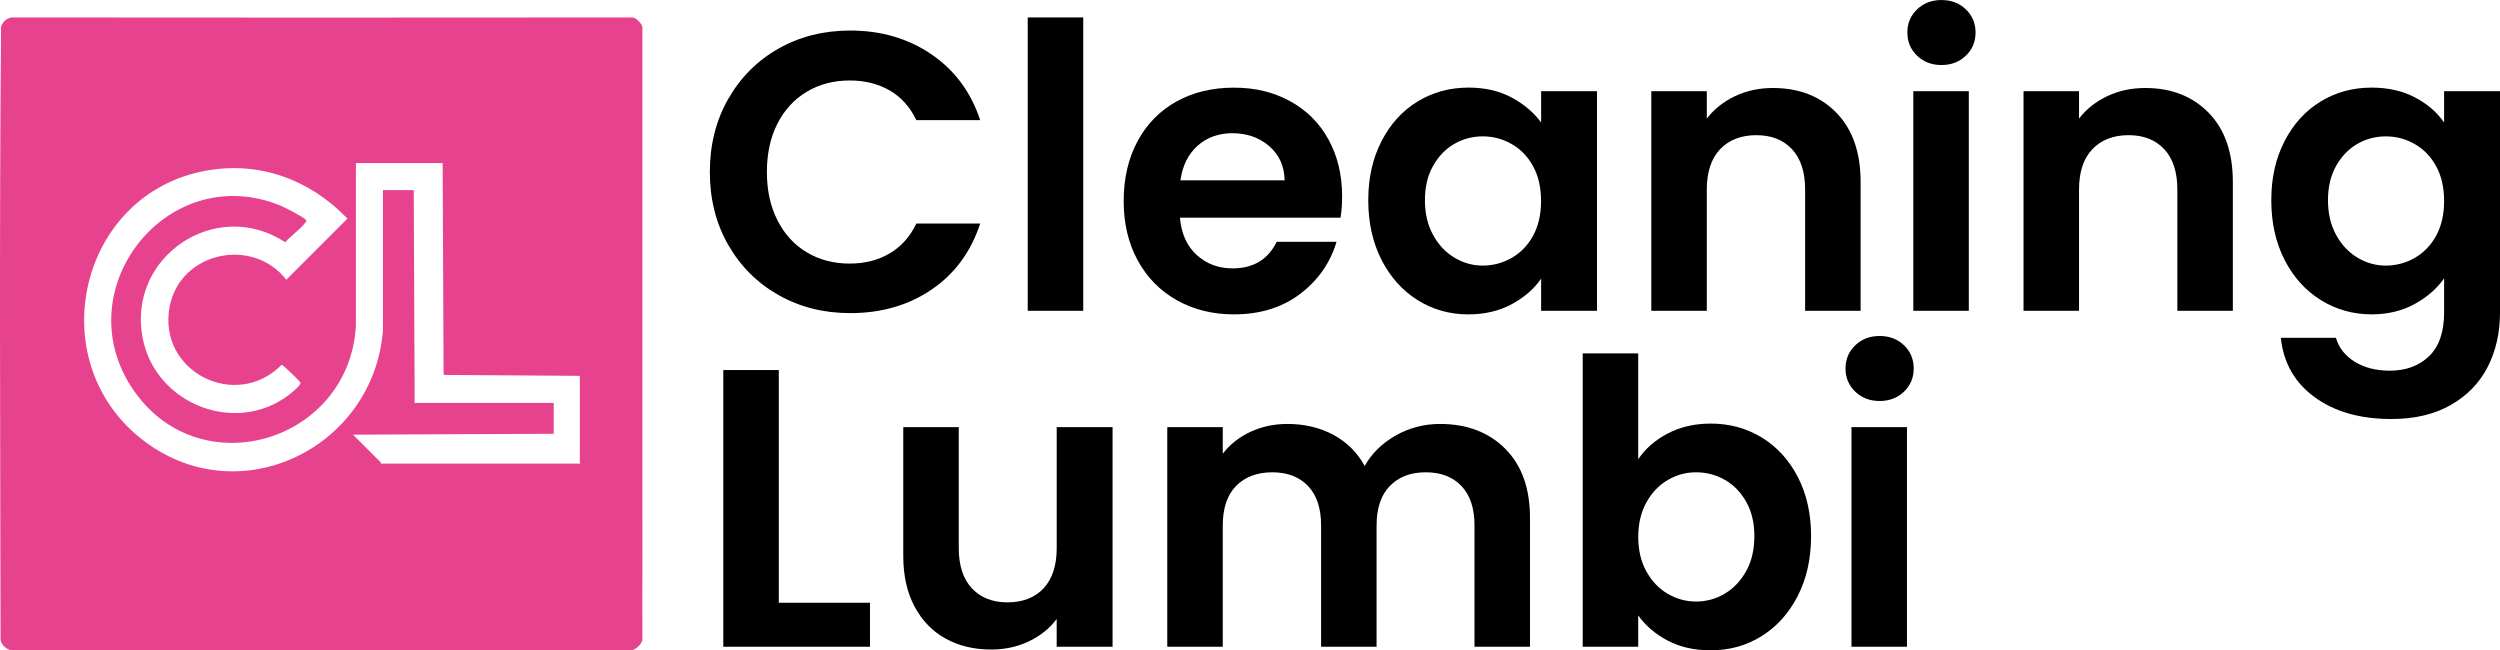
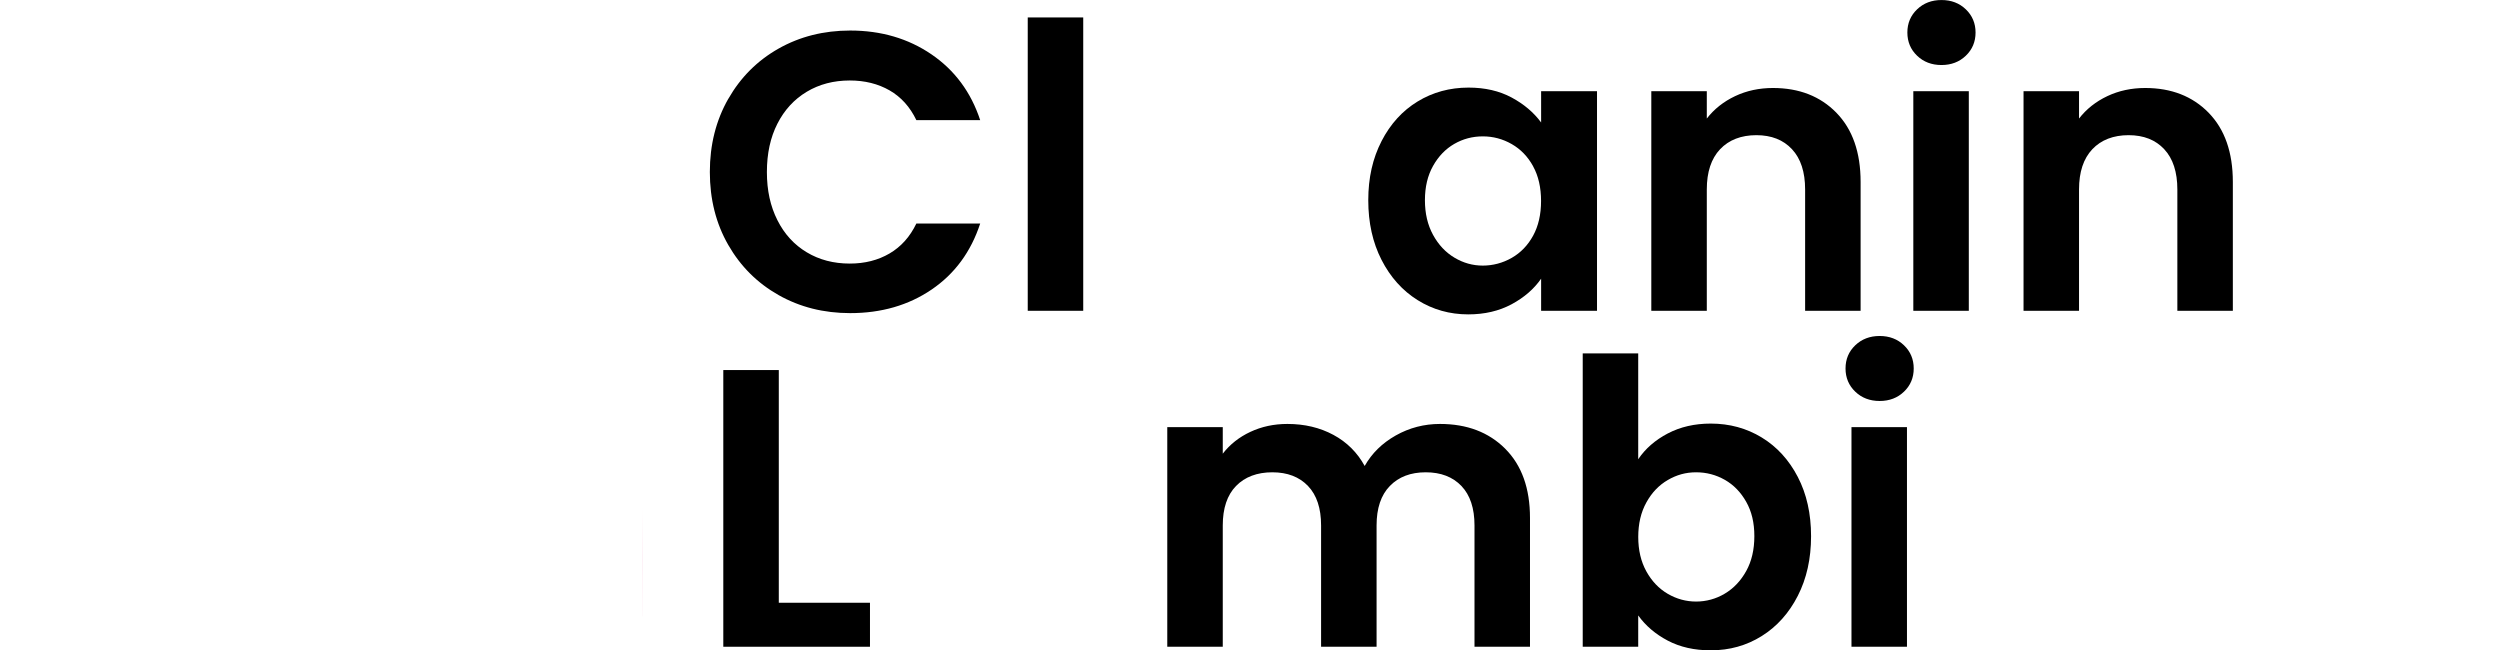
<svg xmlns="http://www.w3.org/2000/svg" id="Capa_2" data-name="Capa 2" viewBox="0 0 815.43 212.12">
  <defs>
    <style>
      .cls-1 {
        fill: #e7428e;
      }
    </style>
  </defs>
  <g id="Layer_1" data-name="Layer 1">
    <g>
      <path d="M237.54,32.26c4.01-7.02,9.48-12.5,16.42-16.42,6.94-3.92,14.72-5.88,23.34-5.88,10.09,0,18.92,2.59,26.51,7.76,7.58,5.17,12.89,12.33,15.9,21.46h-20.82c-2.07-4.31-4.98-7.54-8.73-9.7-3.75-2.15-8.08-3.23-12.99-3.23-5.26,0-9.94,1.23-14.03,3.68-4.1,2.46-7.29,5.93-9.57,10.41-2.29,4.48-3.43,9.74-3.43,15.77s1.14,11.18,3.43,15.71c2.28,4.53,5.47,8.02,9.57,10.47,4.09,2.46,8.77,3.68,14.03,3.68,4.91,0,9.24-1.1,12.99-3.3,3.75-2.2,6.66-5.45,8.73-9.76h20.82c-3.02,9.22-8.3,16.4-15.84,21.53-7.54,5.13-16.4,7.69-26.57,7.69-8.62,0-16.4-1.96-23.34-5.88-6.94-3.92-12.41-9.37-16.42-16.36-4.01-6.98-6.01-14.91-6.01-23.79s2-16.83,6.01-23.86Z" />
      <path d="M353.32,5.69v95.68h-18.1V5.69h18.1Z" />
-       <path d="M437.24,70.99h-52.37c.43,5.17,2.24,9.22,5.43,12.15,3.19,2.93,7.11,4.4,11.77,4.4,6.72,0,11.51-2.89,14.35-8.66h19.52c-2.07,6.9-6.03,12.56-11.9,17-5.86,4.44-13.06,6.66-21.59,6.66-6.9,0-13.08-1.53-18.55-4.59-5.48-3.06-9.74-7.39-12.8-12.99-3.06-5.6-4.59-12.07-4.59-19.39s1.51-13.92,4.53-19.52c3.02-5.6,7.24-9.91,12.67-12.93,5.43-3.02,11.68-4.53,18.75-4.53s12.91,1.47,18.3,4.4c5.39,2.93,9.57,7.09,12.54,12.48,2.97,5.39,4.46,11.57,4.46,18.55,0,2.59-.17,4.91-.52,6.98ZM419.01,58.83c-.09-4.65-1.77-8.38-5.04-11.18-3.28-2.8-7.29-4.2-12.02-4.2-4.48,0-8.25,1.36-11.31,4.07-3.06,2.72-4.94,6.49-5.62,11.31h34.01Z" />
      <path d="M450.62,46.03c2.89-5.6,6.81-9.91,11.77-12.93,4.96-3.02,10.49-4.53,16.62-4.53,5.34,0,10.02,1.08,14.03,3.23,4.01,2.16,7.22,4.87,9.63,8.15v-10.21h18.23v71.63h-18.23v-10.47c-2.33,3.36-5.54,6.14-9.63,8.34-4.1,2.2-8.81,3.3-14.16,3.3-6.03,0-11.53-1.55-16.49-4.65-4.96-3.1-8.88-7.48-11.77-13.12-2.89-5.64-4.33-12.13-4.33-19.46s1.44-13.66,4.33-19.27ZM500.07,54.24c-1.73-3.15-4.05-5.56-6.98-7.24-2.93-1.68-6.08-2.52-9.44-2.52s-6.46.82-9.31,2.46c-2.84,1.64-5.15,4.03-6.92,7.18-1.77,3.15-2.65,6.87-2.65,11.18s.88,8.08,2.65,11.31c1.77,3.23,4.09,5.71,6.98,7.43,2.89,1.73,5.97,2.59,9.24,2.59s6.51-.84,9.44-2.52c2.93-1.68,5.26-4.09,6.98-7.24,1.72-3.15,2.59-6.92,2.59-11.31s-.86-8.17-2.59-11.31Z" />
      <path d="M598.99,36.79c5.26,5.39,7.89,12.91,7.89,22.56v42.02h-18.1v-39.57c0-5.69-1.42-10.06-4.27-13.12-2.84-3.06-6.72-4.59-11.64-4.59s-8.94,1.53-11.83,4.59c-2.89,3.06-4.33,7.43-4.33,13.12v39.57h-18.1V29.74h18.1v8.92c2.41-3.1,5.5-5.54,9.24-7.31,3.75-1.77,7.87-2.65,12.35-2.65,8.53,0,15.43,2.7,20.69,8.08Z" />
      <path d="M625.3,18.17c-2.11-2.02-3.17-4.55-3.17-7.56s1.05-5.54,3.17-7.56c2.11-2.02,4.76-3.04,7.95-3.04s5.84,1.01,7.95,3.04c2.11,2.03,3.17,4.55,3.17,7.56s-1.06,5.54-3.17,7.56c-2.11,2.03-4.76,3.04-7.95,3.04s-5.84-1.01-7.95-3.04ZM642.17,29.74v71.63h-18.1V29.74h18.1Z" />
      <path d="M720.4,36.79c5.26,5.39,7.89,12.91,7.89,22.56v42.02h-18.1v-39.57c0-5.69-1.42-10.06-4.27-13.12-2.84-3.06-6.72-4.59-11.64-4.59s-8.94,1.53-11.83,4.59c-2.89,3.06-4.33,7.43-4.33,13.12v39.57h-18.1V29.74h18.1v8.92c2.41-3.1,5.5-5.54,9.24-7.31,3.75-1.77,7.87-2.65,12.35-2.65,8.53,0,15.43,2.7,20.69,8.08Z" />
-       <path d="M787.63,31.74c4.05,2.11,7.24,4.85,9.57,8.21v-10.21h18.23v72.15c0,6.64-1.34,12.56-4.01,17.78-2.67,5.21-6.68,9.35-12.02,12.41-5.35,3.06-11.81,4.59-19.39,4.59-10.17,0-18.51-2.37-25.02-7.11-6.51-4.74-10.19-11.21-11.05-19.39h17.97c.95,3.27,2.99,5.88,6.14,7.82,3.15,1.94,6.96,2.91,11.44,2.91,5.26,0,9.52-1.57,12.8-4.72,3.27-3.15,4.91-7.91,4.91-14.29v-11.12c-2.33,3.36-5.54,6.16-9.63,8.4-4.1,2.24-8.77,3.36-14.03,3.36-6.03,0-11.55-1.55-16.55-4.65-5-3.1-8.94-7.48-11.83-13.12-2.89-5.64-4.33-12.13-4.33-19.46s1.44-13.66,4.33-19.27c2.89-5.6,6.81-9.91,11.77-12.93,4.96-3.02,10.49-4.53,16.62-4.53,5.34,0,10.04,1.06,14.09,3.17ZM794.62,54.24c-1.73-3.15-4.05-5.56-6.98-7.24-2.93-1.68-6.08-2.52-9.44-2.52s-6.46.82-9.31,2.46c-2.84,1.64-5.15,4.03-6.92,7.18-1.77,3.15-2.65,6.87-2.65,11.18s.88,8.08,2.65,11.31c1.77,3.23,4.09,5.71,6.98,7.43,2.89,1.73,5.97,2.59,9.24,2.59s6.51-.84,9.44-2.52c2.93-1.68,5.26-4.09,6.98-7.24,1.72-3.15,2.59-6.92,2.59-11.31s-.86-8.17-2.59-11.31Z" />
      <path d="M254.02,196.6h29.74v14.35h-47.84v-90.25h18.1v75.9Z" />
-       <path d="M362.89,139.32v71.63h-18.23v-9.05c-2.33,3.1-5.37,5.54-9.12,7.31-3.75,1.77-7.82,2.65-12.22,2.65-5.6,0-10.56-1.18-14.87-3.56-4.31-2.37-7.69-5.86-10.15-10.47-2.46-4.61-3.68-10.11-3.68-16.49v-42.02h18.1v39.44c0,5.69,1.42,10.06,4.27,13.12,2.84,3.06,6.72,4.59,11.64,4.59s8.92-1.53,11.77-4.59c2.84-3.06,4.27-7.43,4.27-13.12v-39.44h18.23Z" />
      <path d="M490.96,146.37c5.39,5.39,8.08,12.91,8.08,22.56v42.02h-18.1v-39.57c0-5.6-1.42-9.89-4.27-12.87-2.84-2.97-6.72-4.46-11.64-4.46s-8.81,1.49-11.7,4.46c-2.89,2.97-4.33,7.26-4.33,12.87v39.57h-18.1v-39.57c0-5.6-1.42-9.89-4.27-12.87-2.84-2.97-6.72-4.46-11.64-4.46s-8.94,1.49-11.83,4.46c-2.89,2.97-4.33,7.26-4.33,12.87v39.57h-18.1v-71.63h18.1v8.66c2.33-3.02,5.32-5.39,8.99-7.11,3.66-1.72,7.69-2.59,12.09-2.59,5.6,0,10.6,1.19,15,3.56,4.4,2.37,7.8,5.75,10.21,10.15,2.33-4.14,5.71-7.45,10.15-9.96,4.44-2.5,9.24-3.75,14.42-3.75,8.79,0,15.88,2.7,21.27,8.08Z" />
      <path d="M543.97,141.39c4.09-2.15,8.77-3.23,14.03-3.23,6.12,0,11.66,1.51,16.62,4.53,4.96,3.02,8.88,7.31,11.77,12.87,2.89,5.56,4.33,12,4.33,19.33s-1.44,13.81-4.33,19.46c-2.89,5.65-6.81,10.02-11.77,13.12-4.96,3.1-10.5,4.65-16.62,4.65-5.35,0-10.02-1.06-14.03-3.17-4.01-2.11-7.22-4.85-9.63-8.21v10.21h-18.1v-95.68h18.1v34.52c2.33-3.45,5.54-6.25,9.63-8.4ZM569.57,163.69c-1.77-3.15-4.1-5.54-6.98-7.18-2.89-1.64-6.01-2.46-9.37-2.46s-6.36.84-9.24,2.52c-2.89,1.68-5.22,4.12-6.98,7.31-1.77,3.19-2.65,6.94-2.65,11.25s.88,8.06,2.65,11.25c1.77,3.19,4.09,5.62,6.98,7.31,2.89,1.68,5.97,2.52,9.24,2.52s6.49-.86,9.37-2.59c2.89-1.72,5.21-4.18,6.98-7.37,1.77-3.19,2.65-6.98,2.65-11.38s-.88-8.04-2.65-11.18Z" />
      <path d="M605.13,127.75c-2.11-2.02-3.17-4.55-3.17-7.56s1.05-5.54,3.17-7.56c2.11-2.02,4.76-3.04,7.95-3.04s5.84,1.01,7.95,3.04c2.11,2.03,3.17,4.55,3.17,7.56s-1.06,5.54-3.17,7.56c-2.11,2.03-4.76,3.04-7.95,3.04s-5.84-1.01-7.95-3.04ZM622,139.32v71.63h-18.1v-71.63h18.1Z" />
      <g>
        <path class="cls-1" d="M209.53,201.09c0-11.84.02-23.69.03-35.55-.01,5.76-.03,11.52-.04,17.27v18.14s0,.09,0,.13Z" />
-         <path class="cls-1" d="M209.5,200.09c0-5.75.02-11.51.03-17.27V8.73c-.35-1.15-2.07-3.06-3.35-3.04-67.75.07-135.24.07-202.47,0-1.69.42-2.66,1.29-3.36,2.88C-.24,75.23.07,142.08.19,208.78c.39,1.71,1.81,2.99,3.52,3.33h202.47c1.52-.56,2.88-1.76,3.35-3.35v-7.81c-.02-.29-.03-.58-.03-.87ZM124.13,151.22l.15-.31-9.13-9.13,65.46-.3v-10.05s-45.36,0-45.36,0l-.3-69.42h-10.05s0,45.82,0,45.82c-3.13,38.73-47.73,60.15-79,35.16-32.49-25.97-19.99-79.67,21.09-87.28,17.64-3.27,34.1,2.87,46.34,15.59l-19.94,19.94c-11.07-14.17-34.71-9.04-38.07,8.82-3.99,21.14,21.67,34.06,36.55,18.91.42,0,5.88,5.32,6.11,5.77.31.6-1.75,2.42-2.3,2.89-17.4,15.03-44.97,4.79-49.18-17.5-5.03-26.56,24.13-45.89,46.55-31.1,1.73-2.09,5.13-4.39,6.6-6.51.22-.32.45-.32.15-.78-.54-.83-7.09-4.18-8.39-4.71-37.21-15.14-70.87,28.3-47.31,61.01,21.98,30.51,69.8,15.76,71.98-21.72v-53.14s28.3,0,28.3,0l.3,68.82c.09.05.16.15.19.29l44.26.3v28.32l.15.31h-65.15Z" />
      </g>
    </g>
  </g>
</svg>